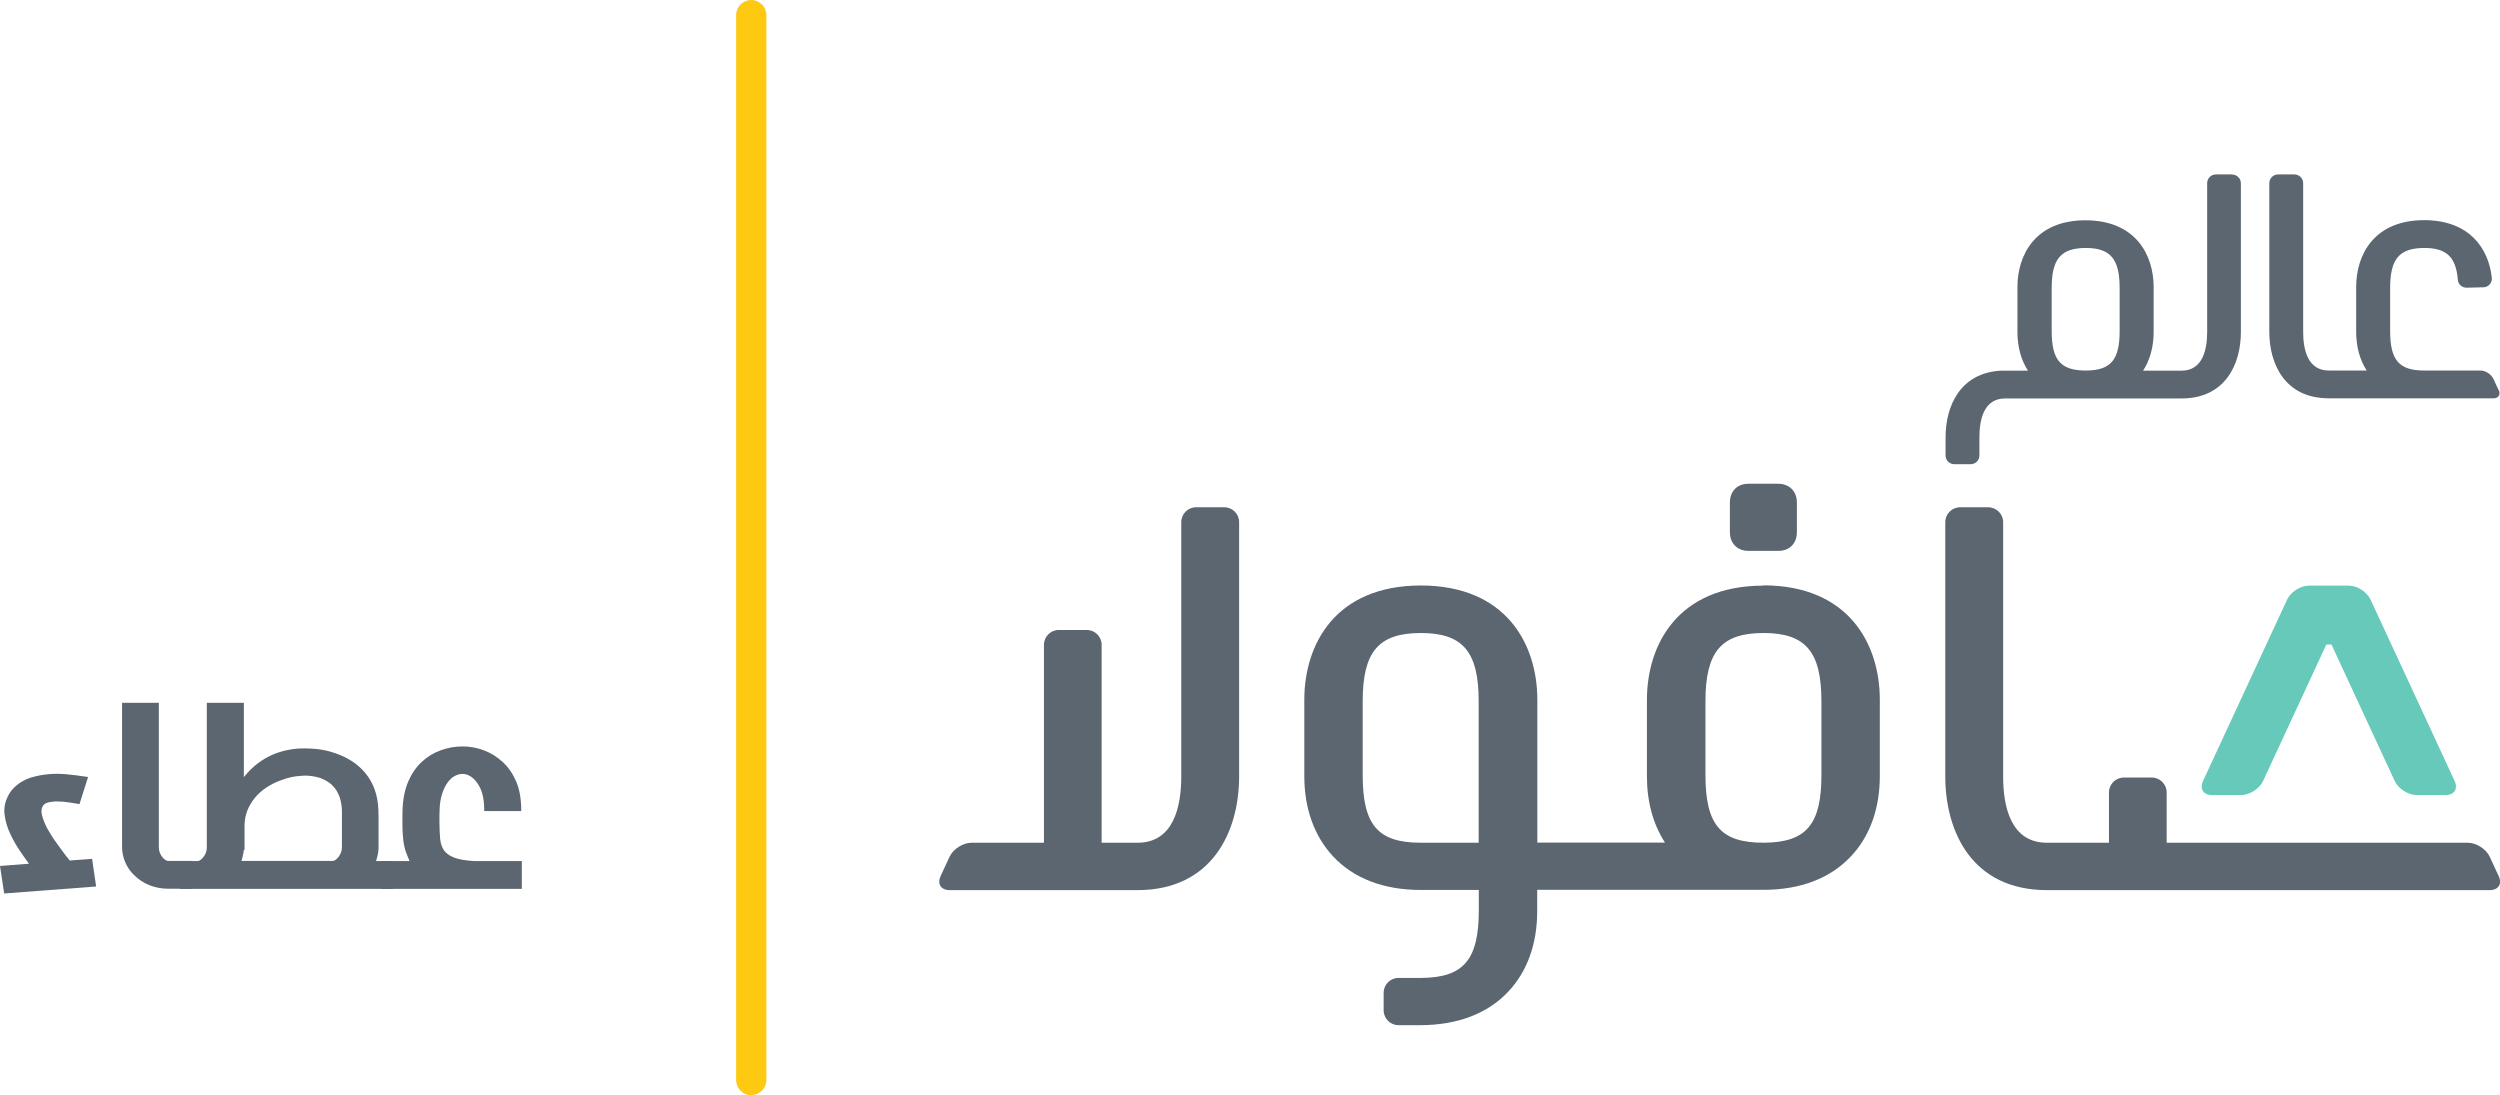
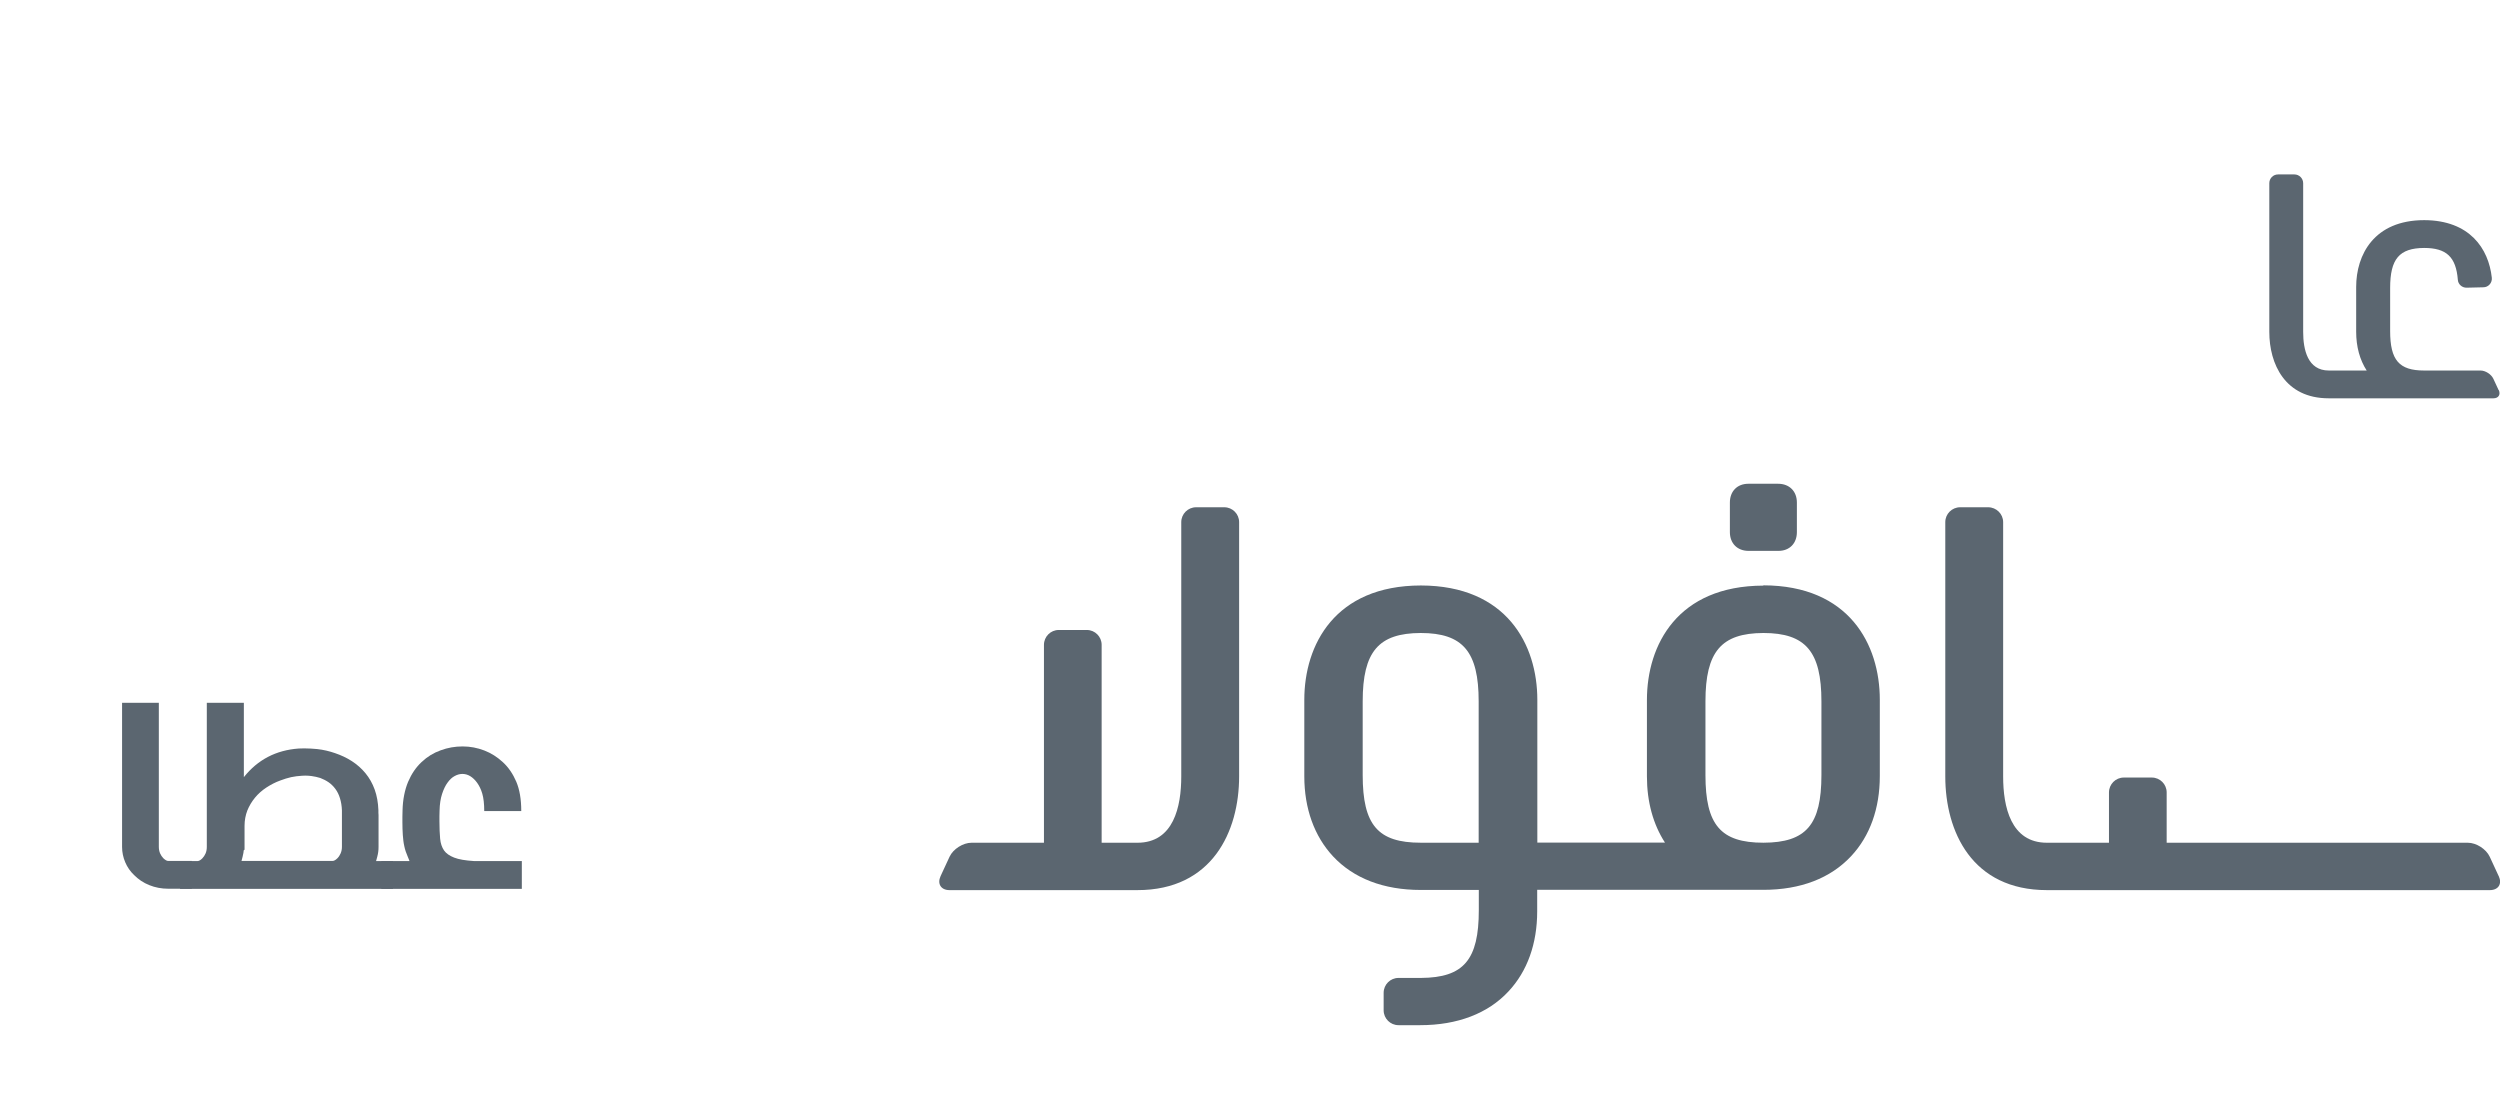
<svg xmlns="http://www.w3.org/2000/svg" width="105" height="46" viewBox="0 0 105 46" fill="none">
  <g clip-path="url(#clip0_552_146)">
    <path d="M104.942 16.385L104.72 15.906C104.633 15.72 104.388 15.562 104.184 15.562H101.813C100.759 15.562 100.386 15.124 100.386 13.904V12.095C100.386 10.875 100.77 10.42 101.813 10.414C102.745 10.414 103.153 10.787 103.229 11.751C103.241 11.943 103.41 12.089 103.602 12.083L104.301 12.066C104.516 12.066 104.68 11.873 104.656 11.663C104.522 10.437 103.724 9.252 101.819 9.246C99.71 9.246 98.959 10.7 98.959 12.054V13.934C98.959 14.558 99.11 15.113 99.401 15.562H97.811C96.919 15.562 96.733 14.681 96.733 13.939V7.694C96.733 7.49 96.564 7.326 96.366 7.326H95.678C95.475 7.326 95.311 7.49 95.311 7.694V13.939C95.311 15.288 95.97 16.729 97.805 16.729H104.726C104.936 16.729 105.035 16.572 104.948 16.379" fill="#5B6670" />
-     <path d="M93.756 7.326H93.069C92.865 7.326 92.701 7.49 92.701 7.694V13.939C92.701 14.681 92.515 15.568 91.624 15.568H90.01C90.301 15.118 90.453 14.564 90.453 13.939V12.06C90.453 10.706 89.701 9.258 87.592 9.252C85.483 9.252 84.732 10.706 84.732 12.06V13.939C84.732 14.564 84.883 15.118 85.174 15.568H84.027C82.326 15.667 81.714 17.056 81.714 18.364V19.128C81.714 19.332 81.877 19.496 82.081 19.496H82.768C82.972 19.496 83.135 19.332 83.135 19.128V18.364C83.135 17.622 83.322 16.735 84.213 16.735H91.624C93.465 16.735 94.117 15.293 94.117 13.945V7.7C94.117 7.495 93.954 7.332 93.75 7.332M86.171 13.904V12.095C86.171 10.875 86.555 10.42 87.598 10.414C88.635 10.414 89.025 10.875 89.025 12.095V13.904C89.025 15.101 88.664 15.544 87.656 15.562H87.54C86.532 15.544 86.171 15.101 86.171 13.904Z" fill="#5B6670" />
-     <path d="M31.553 46C31.203 46 30.918 45.714 30.918 45.364V0.636C30.918 0.286 31.203 0 31.553 0C31.902 0 32.188 0.286 32.188 0.636V45.358C32.188 45.708 31.902 45.994 31.553 45.994" fill="#FDC911" />
-     <path d="M94.129 33.392C94.484 33.392 94.898 33.129 95.049 32.802L97.706 27.07H97.922L100.578 32.802C100.73 33.129 101.143 33.392 101.499 33.392H102.722C103.077 33.392 103.246 33.129 103.095 32.802L99.564 25.185C99.413 24.858 98.999 24.596 98.644 24.596H96.978C96.622 24.596 96.209 24.858 96.057 25.185L92.527 32.802C92.375 33.129 92.544 33.392 92.9 33.392H94.123H94.129Z" fill="#66C9BA" />
    <path d="M73.441 23.137H74.694C75.16 23.137 75.469 22.822 75.469 22.35V21.106C75.469 20.634 75.154 20.318 74.682 20.318H73.43C72.964 20.318 72.655 20.634 72.655 21.106V22.35C72.655 22.822 72.969 23.137 73.441 23.137Z" fill="#5B6670" />
    <path d="M51.413 21.305H50.237C49.893 21.305 49.613 21.585 49.613 21.929V32.611C49.613 33.883 49.293 35.395 47.772 35.395H46.269V27.083C46.269 26.739 45.989 26.459 45.646 26.459H44.469C44.125 26.459 43.846 26.739 43.846 27.083V35.395H40.804C40.449 35.395 40.035 35.657 39.884 35.978L39.505 36.796C39.354 37.123 39.523 37.385 39.878 37.385H47.772C50.918 37.385 52.043 34.916 52.043 32.611V21.929C52.043 21.585 51.763 21.305 51.419 21.305" fill="#5B6670" />
    <path d="M104.947 36.801L104.569 35.984C104.417 35.657 104.004 35.395 103.648 35.395H91V33.282C91 32.938 90.721 32.657 90.377 32.657H89.2C88.856 32.657 88.577 32.938 88.577 33.282V35.395H85.972C84.452 35.395 84.132 33.883 84.132 32.611V21.929C84.132 21.585 83.846 21.305 83.502 21.305H82.326C81.982 21.305 81.702 21.585 81.702 21.929V32.611C81.702 34.922 82.821 37.385 85.972 37.385H104.575C104.93 37.385 105.099 37.123 104.947 36.796" fill="#5B6670" />
    <path d="M74.064 24.596C70.458 24.602 69.171 27.082 69.171 29.399V32.61C69.171 33.678 69.433 34.623 69.928 35.388H64.568V29.393C64.568 27.076 63.281 24.596 59.675 24.59C56.068 24.596 54.781 27.076 54.781 29.393V32.604C54.781 33.958 55.2 35.119 55.987 35.966C56.849 36.888 58.102 37.378 59.675 37.378C59.692 37.378 59.715 37.378 62.11 37.378V38.225C62.11 40.314 61.475 41.061 59.686 41.073H58.736C58.393 41.073 58.113 41.353 58.113 41.698V42.433C58.113 42.777 58.393 43.057 58.736 43.057H59.651C61.212 43.057 62.494 42.567 63.356 41.639C64.149 40.793 64.562 39.631 64.562 38.277V37.373H74.059C75.632 37.373 76.884 36.882 77.746 35.96C78.539 35.114 78.952 33.952 78.952 32.598V29.388C78.952 27.07 77.665 24.59 74.059 24.584M59.669 35.394C57.868 35.394 57.233 34.647 57.233 32.551V29.458C57.233 27.368 57.898 26.592 59.669 26.586C61.446 26.586 62.104 27.374 62.104 29.458V35.394C59.389 35.394 59.686 35.394 59.669 35.394ZM76.5 32.551C76.5 34.641 75.859 35.388 74.064 35.394C72.264 35.394 71.629 34.641 71.629 32.551V29.458C71.629 27.368 72.293 26.592 74.064 26.586C75.841 26.586 76.5 27.374 76.5 29.458V32.551Z" fill="#5B6670" />
-     <path d="M4.02 37.234L0.175 37.526L0 36.37L1.218 36.276C1.148 36.189 1.031 36.02 0.862 35.775C0.693 35.529 0.548 35.278 0.431 35.022C0.309 34.765 0.233 34.508 0.198 34.245C0.186 34.187 0.181 34.123 0.181 34.053C0.181 33.848 0.227 33.656 0.32 33.469C0.39 33.317 0.478 33.189 0.594 33.078C0.705 32.967 0.833 32.874 0.973 32.798C1.113 32.722 1.258 32.663 1.422 32.623C1.579 32.582 1.748 32.547 1.917 32.529C2.08 32.506 2.243 32.5 2.4 32.5C2.523 32.5 2.645 32.506 2.773 32.517C3.053 32.541 3.362 32.582 3.699 32.634L3.338 33.772C3.088 33.726 2.866 33.697 2.674 33.673C2.587 33.667 2.499 33.661 2.418 33.661C2.33 33.661 2.243 33.661 2.156 33.679C2.068 33.685 1.987 33.708 1.928 33.737C1.864 33.772 1.818 33.813 1.789 33.872C1.754 33.936 1.742 34.006 1.742 34.082C1.742 34.14 1.754 34.199 1.771 34.263C1.818 34.444 1.899 34.636 2.004 34.829C2.115 35.022 2.237 35.22 2.389 35.424C2.534 35.629 2.674 35.815 2.802 35.985C2.837 36.02 2.866 36.06 2.895 36.096L2.925 36.142L3.868 36.072L4.037 37.222L4.02 37.234Z" fill="#5B6670" />
    <path d="M6.671 29.512V35.565C6.671 35.664 6.688 35.757 6.723 35.839C6.758 35.921 6.805 35.991 6.863 36.049C6.945 36.125 7.009 36.16 7.067 36.16H8.057V37.327H7.073C6.782 37.327 6.514 37.275 6.269 37.175C6.018 37.076 5.809 36.93 5.628 36.749C5.471 36.598 5.348 36.422 5.261 36.218C5.174 36.014 5.127 35.798 5.127 35.57V29.518H6.677L6.671 29.512Z" fill="#5B6670" />
    <path d="M16.505 37.333H7.562V36.166H8.29C8.349 36.166 8.418 36.131 8.494 36.055C8.552 35.996 8.599 35.926 8.634 35.845C8.669 35.763 8.686 35.67 8.686 35.57V29.518H10.242V32.64C10.825 31.905 11.594 31.508 12.543 31.438C12.619 31.438 12.7 31.432 12.782 31.432C12.963 31.432 13.143 31.444 13.324 31.461C13.586 31.49 13.831 31.549 14.069 31.631C14.326 31.718 14.565 31.829 14.78 31.969C14.996 32.109 15.188 32.278 15.351 32.477C15.514 32.675 15.643 32.903 15.736 33.16C15.829 33.417 15.881 33.708 15.893 34.029V34.14C15.893 34.14 15.893 34.199 15.899 34.234V35.57C15.899 35.716 15.881 35.85 15.846 35.979C15.812 36.107 15.794 36.172 15.794 36.166H16.505V37.333ZM10.236 35.716C10.236 35.769 10.219 35.856 10.19 35.979L10.143 36.16H13.965C14.023 36.16 14.093 36.125 14.169 36.049C14.227 35.991 14.273 35.921 14.308 35.839C14.343 35.757 14.361 35.664 14.361 35.565V34.327C14.361 34.28 14.361 34.234 14.361 34.187C14.361 34.14 14.361 34.094 14.361 34.041C14.355 33.849 14.326 33.679 14.279 33.528C14.233 33.376 14.169 33.247 14.087 33.136C14.005 33.026 13.912 32.932 13.802 32.856C13.691 32.78 13.574 32.722 13.452 32.675C13.335 32.64 13.213 32.611 13.085 32.594C12.998 32.582 12.904 32.576 12.817 32.576C12.77 32.576 12.724 32.576 12.677 32.582C12.531 32.588 12.38 32.611 12.229 32.64C12.077 32.675 11.926 32.722 11.774 32.78C11.564 32.856 11.372 32.956 11.186 33.078C10.999 33.201 10.842 33.341 10.708 33.504C10.574 33.668 10.469 33.843 10.388 34.041C10.312 34.24 10.271 34.456 10.271 34.683V35.693H10.259L10.236 35.716Z" fill="#5B6670" />
    <path d="M21.923 37.332H16.015V36.165H17.198C17.198 36.165 17.174 36.089 17.122 35.972C17.064 35.838 17.011 35.692 16.982 35.546C16.947 35.395 16.93 35.237 16.918 35.068C16.907 34.898 16.901 34.723 16.901 34.542V34.297C16.901 34.21 16.901 34.122 16.907 34.035C16.918 33.573 17 33.176 17.14 32.838C17.285 32.499 17.472 32.225 17.71 32.003C17.944 31.782 18.212 31.618 18.509 31.513C18.806 31.402 19.114 31.35 19.429 31.35H19.435C19.744 31.35 20.047 31.408 20.338 31.519C20.629 31.63 20.891 31.799 21.124 32.015C21.358 32.231 21.544 32.505 21.684 32.832C21.823 33.159 21.893 33.568 21.893 34.064H20.338C20.338 33.76 20.309 33.515 20.256 33.334C20.204 33.153 20.128 33.001 20.041 32.879C19.953 32.756 19.854 32.663 19.75 32.599C19.645 32.535 19.534 32.505 19.423 32.505H19.418C19.313 32.505 19.202 32.535 19.097 32.593C18.986 32.651 18.887 32.745 18.8 32.867C18.707 32.99 18.631 33.153 18.567 33.346C18.503 33.544 18.468 33.772 18.462 34.04C18.462 34.128 18.456 34.204 18.456 34.28V34.496C18.456 34.776 18.468 35.021 18.485 35.219C18.503 35.424 18.561 35.587 18.648 35.716C18.736 35.844 18.881 35.943 19.074 36.019C19.266 36.095 19.546 36.142 19.913 36.165H21.917V37.332H21.923Z" fill="#5B6670" />
  </g>
  <defs>
    <clipPath id="clip0_552_146">
      <rect width="105" height="46" fill="white" />
    </clipPath>
  </defs>
</svg>